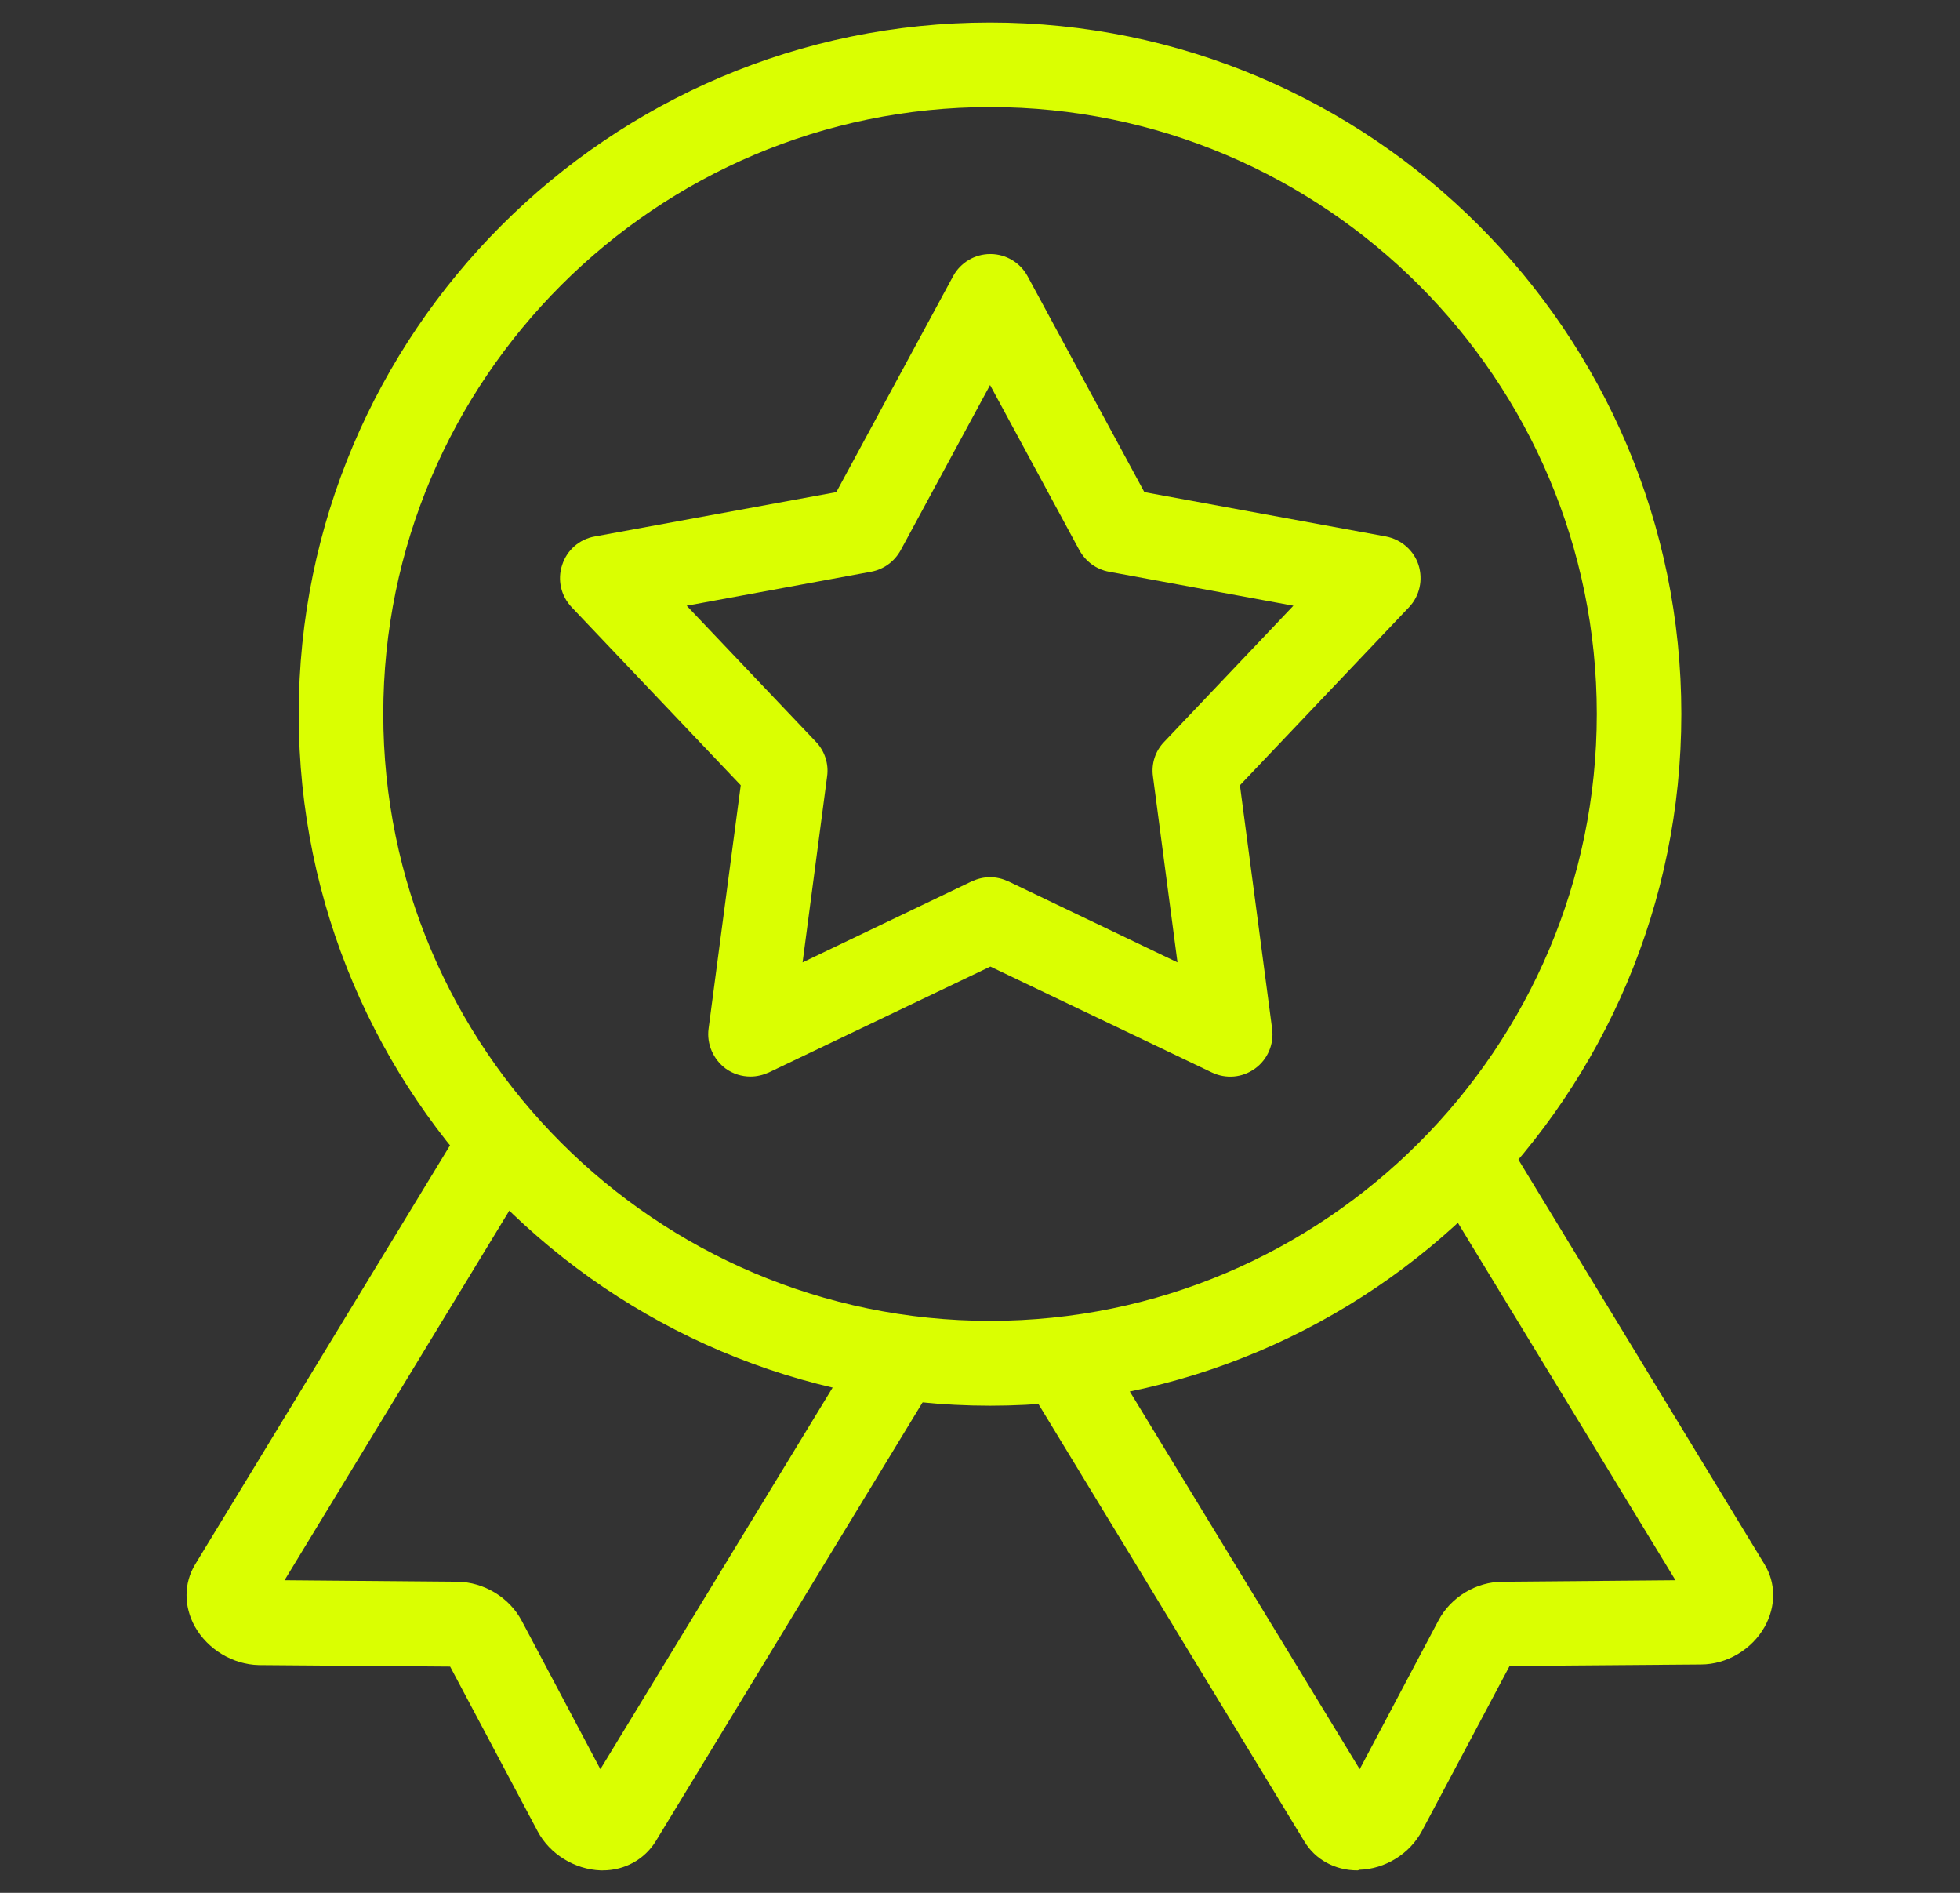
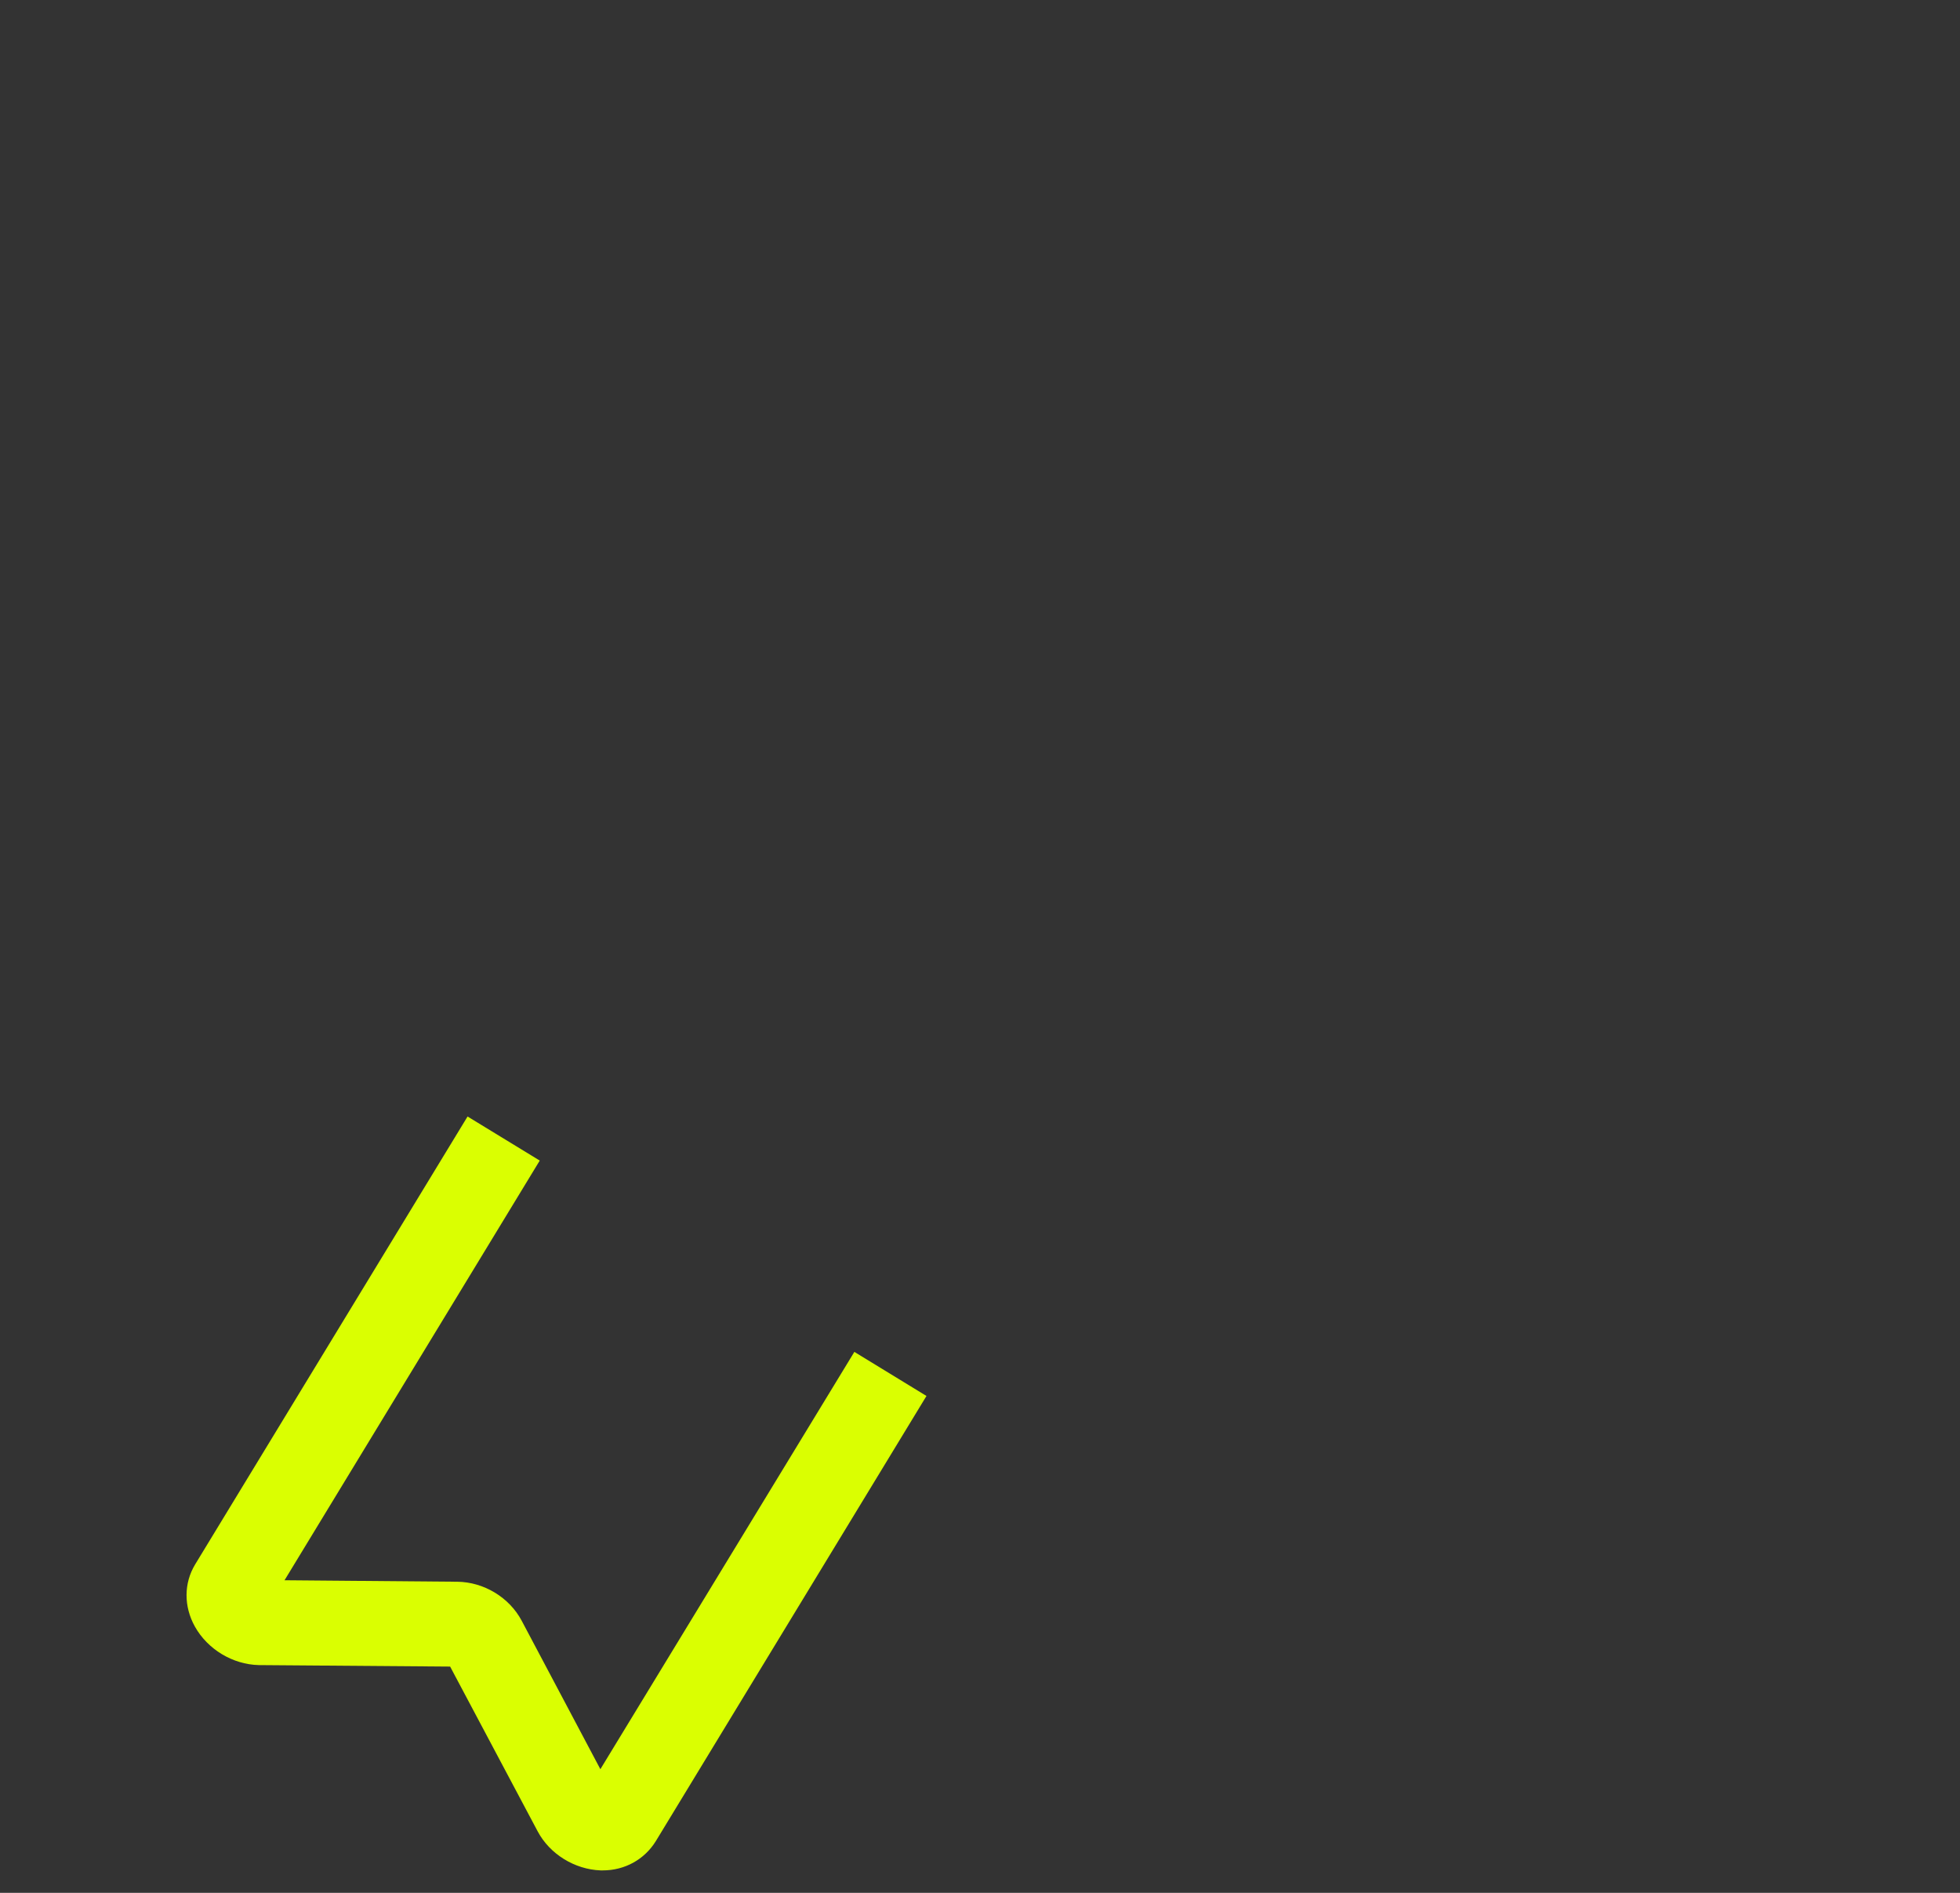
<svg xmlns="http://www.w3.org/2000/svg" width="29" height="28" viewBox="0 0 29 28" fill="none">
  <rect x="0" y="0" width="29" height="28" fill="#333333" stroke="none" />
  <g id="certificate 1">
    <g id="Group">
      <g id="Group_2">
-         <path id="Vector" d="M14.649 20.794C9.009 20.794 4.42 16.205 4.42 10.566C4.42 4.926 9.009 0.333 14.649 0.333C20.288 0.333 24.877 4.922 24.877 10.561C24.877 16.201 20.292 20.794 14.649 20.794ZM14.649 1.584C9.701 1.584 5.671 5.613 5.671 10.561C5.671 15.509 9.701 19.539 14.649 19.539C19.597 19.539 23.626 15.509 23.626 10.561C23.626 5.613 19.601 1.584 14.649 1.584Z" fill="#DAFF01" />
-       </g>
+         </g>
      <g id="Group_3">
        <g id="Group_4">
-           <path id="Vector_2" d="M20.083 27.668C19.755 27.668 19.461 27.51 19.299 27.239L15.292 20.65L16.36 19.998L20.118 26.171L21.281 23.975C21.465 23.625 21.841 23.398 22.235 23.398L24.79 23.376L21.01 17.168L22.078 16.516L26.107 23.139C26.278 23.419 26.278 23.761 26.111 24.062C25.923 24.399 25.551 24.622 25.166 24.622L22.336 24.644L21.041 27.081C20.861 27.422 20.494 27.65 20.109 27.659C20.105 27.663 20.096 27.668 20.083 27.668Z" fill="#DAFF01" />
-         </g>
+           </g>
        <g id="Group_5">
          <path id="Vector_3" d="M8.918 27.668C8.909 27.668 8.896 27.668 8.887 27.668C8.502 27.654 8.134 27.427 7.955 27.09L6.66 24.653L3.829 24.631C3.444 24.622 3.073 24.399 2.884 24.062C2.718 23.765 2.718 23.419 2.889 23.139L6.918 16.516L7.986 17.168L4.21 23.376L6.765 23.398C7.159 23.402 7.535 23.629 7.719 23.975L8.883 26.171L12.641 19.998L13.708 20.65L9.701 27.239C9.534 27.506 9.246 27.668 8.918 27.668Z" fill="#DAFF01" />
        </g>
      </g>
      <g id="Group_6">
-         <path id="Vector_4" d="M11.105 15.925C10.974 15.925 10.847 15.886 10.737 15.807C10.554 15.671 10.453 15.444 10.484 15.216L10.96 11.616L8.458 8.982C8.3 8.816 8.244 8.575 8.318 8.356C8.388 8.138 8.572 7.976 8.799 7.936L12.374 7.28L14.102 4.086C14.211 3.885 14.421 3.758 14.653 3.758C14.885 3.758 15.095 3.885 15.204 4.086L16.932 7.28L20.507 7.936C20.734 7.98 20.918 8.142 20.988 8.356C21.058 8.575 21.006 8.816 20.848 8.982L18.346 11.616L18.822 15.216C18.853 15.444 18.757 15.671 18.569 15.807C18.381 15.943 18.14 15.964 17.93 15.864L14.653 14.298L11.376 15.864C11.289 15.903 11.197 15.925 11.105 15.925ZM14.649 12.976C14.741 12.976 14.832 12.998 14.92 13.038L17.422 14.236L17.059 11.484C17.033 11.296 17.094 11.108 17.226 10.973L19.137 8.96L16.407 8.457C16.219 8.422 16.062 8.304 15.97 8.138L14.649 5.696L13.327 8.138C13.236 8.304 13.078 8.422 12.89 8.457L10.16 8.96L12.072 10.973C12.203 11.108 12.264 11.301 12.238 11.484L11.875 14.236L14.377 13.038C14.465 12.998 14.557 12.976 14.649 12.976Z" fill="#DAFF01" />
-       </g>
+         </g>
    </g>
  </g>
</svg>